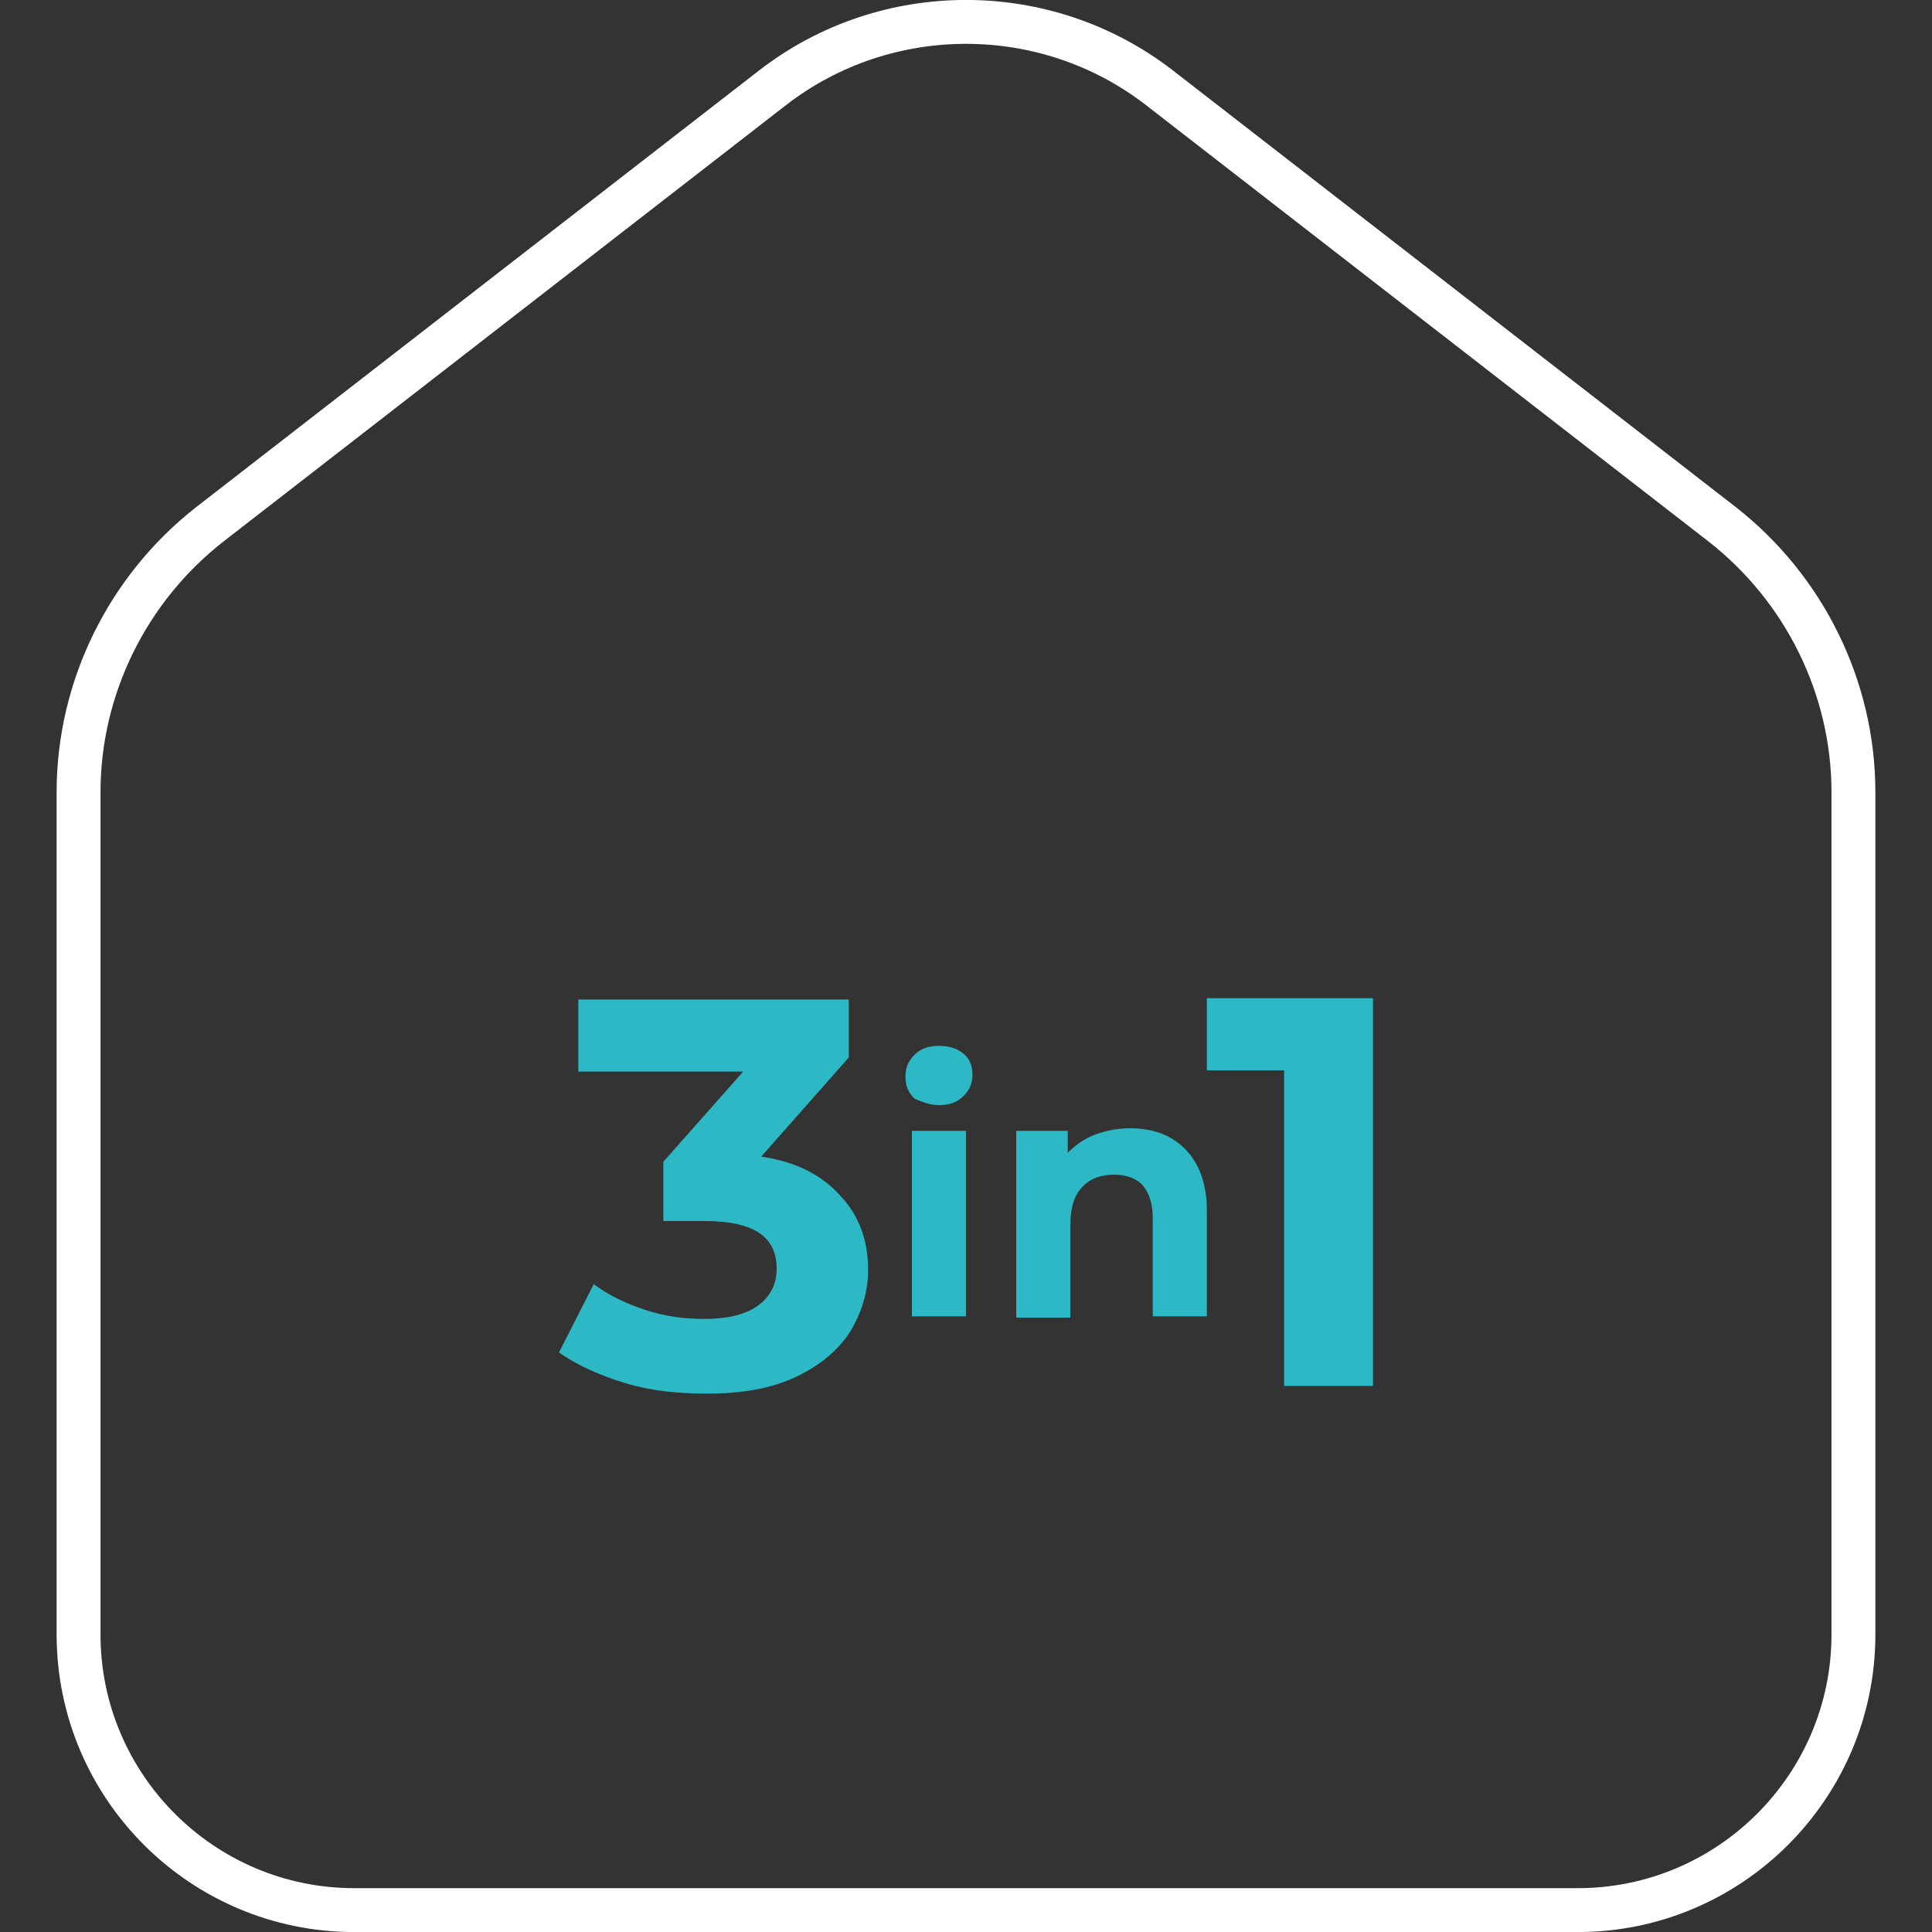
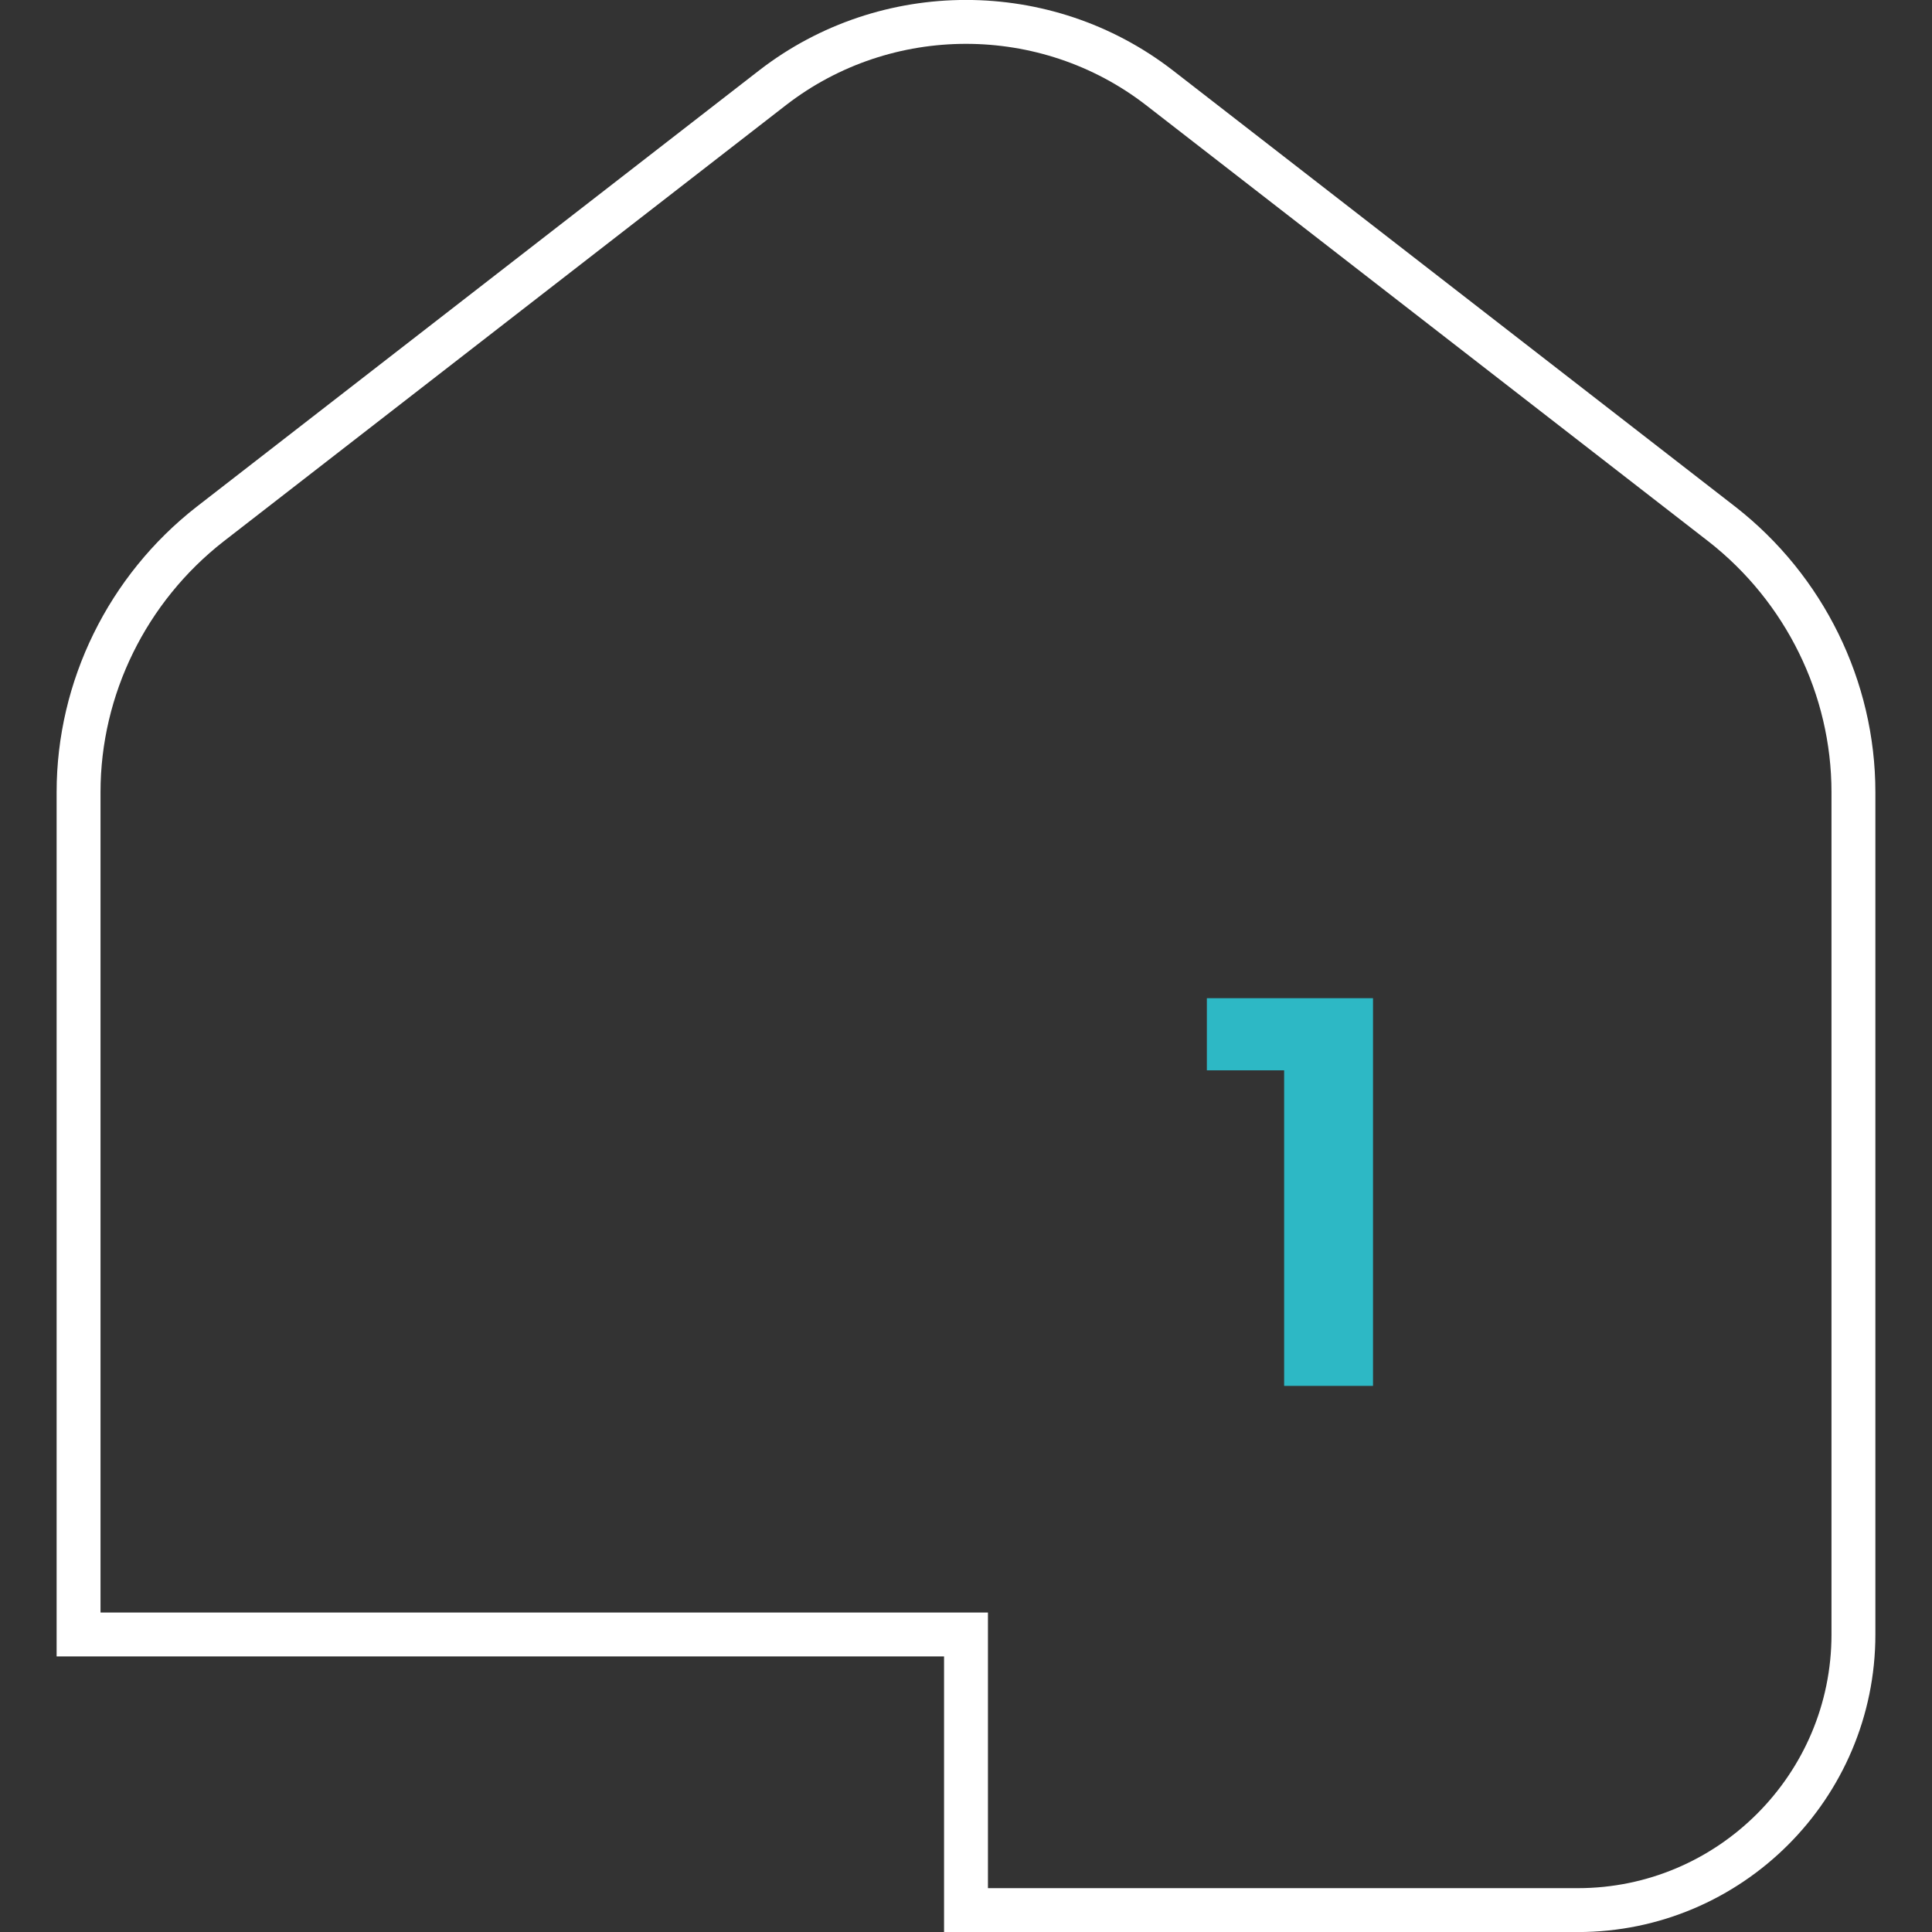
<svg xmlns="http://www.w3.org/2000/svg" version="1.1" id="Livello_1" x="0px" y="0px" viewBox="0 0 150 150" style="enable-background:new 0 0 150 150;" xml:space="preserve">
  <rect x="0" y="0" width="150" height="150" fill="#333333" stroke="none" />
  <style type="text/css"> .st0{fill:none;stroke:#FFFFFF;stroke-width:3.408;stroke-miterlimit:10;} .st1{fill:#2DB8C5;} </style>
  <g>
    <g>
-       <path class="st0" d="M75,148.3h47.5c11.8,0,21.4-9.6,21.4-21.4V61.5c0-8.1-3.8-15.8-10.2-20.8L90,6.8C81.2,0,68.8,0,60,6.8 L16.3,40.7c-6.4,5-10.2,12.7-10.2,20.8v65.4c0,11.8,9.6,21.4,21.4,21.4H75z" />
+       <path class="st0" d="M75,148.3h47.5c11.8,0,21.4-9.6,21.4-21.4V61.5c0-8.1-3.8-15.8-10.2-20.8L90,6.8C81.2,0,68.8,0,60,6.8 L16.3,40.7c-6.4,5-10.2,12.7-10.2,20.8v65.4H75z" />
    </g>
    <g>
-       <path class="st1" d="M87.7,87.6c-1,0-1.9,0.2-2.7,0.5c-0.8,0.3-1.5,0.8-2.1,1.4v-1.7h-4v14.5h4.2v-7.2c0-1.3,0.3-2.3,0.9-2.9 c0.6-0.7,1.5-1,2.5-1s1.7,0.3,2.2,0.8c0.5,0.6,0.8,1.4,0.8,2.6v7.6h4.2V94c0-2.1-0.6-3.7-1.7-4.8C90.9,88.1,89.5,87.6,87.7,87.6 M72.9,85.8c0.8,0,1.4-0.2,1.9-0.7s0.7-1,0.7-1.7c0-0.6-0.2-1.2-0.7-1.6s-1.1-0.6-1.9-0.6s-1.4,0.2-1.9,0.7s-0.7,1-0.7,1.7 s0.2,1.2,0.7,1.7C71.5,85.5,72.1,85.8,72.9,85.8 M70.8,102.2H75V87.8h-4.2V102.2z M59.1,89.8l6.8-7.7v-4.5h-21v5.6h12.8l-6.2,7 v4.6h3.2c3.8,0,5.6,1.2,5.6,3.7c0,1.2-0.5,2.2-1.5,2.9c-1,0.7-2.4,1-4.1,1c-1.6,0-3.1-0.2-4.6-0.7s-2.8-1.1-4-2l-2.7,5.3 c1.4,1,3.2,1.8,5.2,2.4s4.1,0.8,6.3,0.8c2.7,0,5-0.4,6.9-1.3s3.3-2.1,4.2-3.5c0.9-1.5,1.4-3.1,1.4-4.8c0-2.3-0.7-4.2-2.1-5.7 C63.8,91.2,61.8,90.2,59.1,89.8" />
-     </g>
+       </g>
  </g>
  <polygon class="st1" points="93.7,77.5 93.7,83.1 99.7,83.1 99.7,107.6 106.6,107.6 106.6,77.5 " />
</svg>